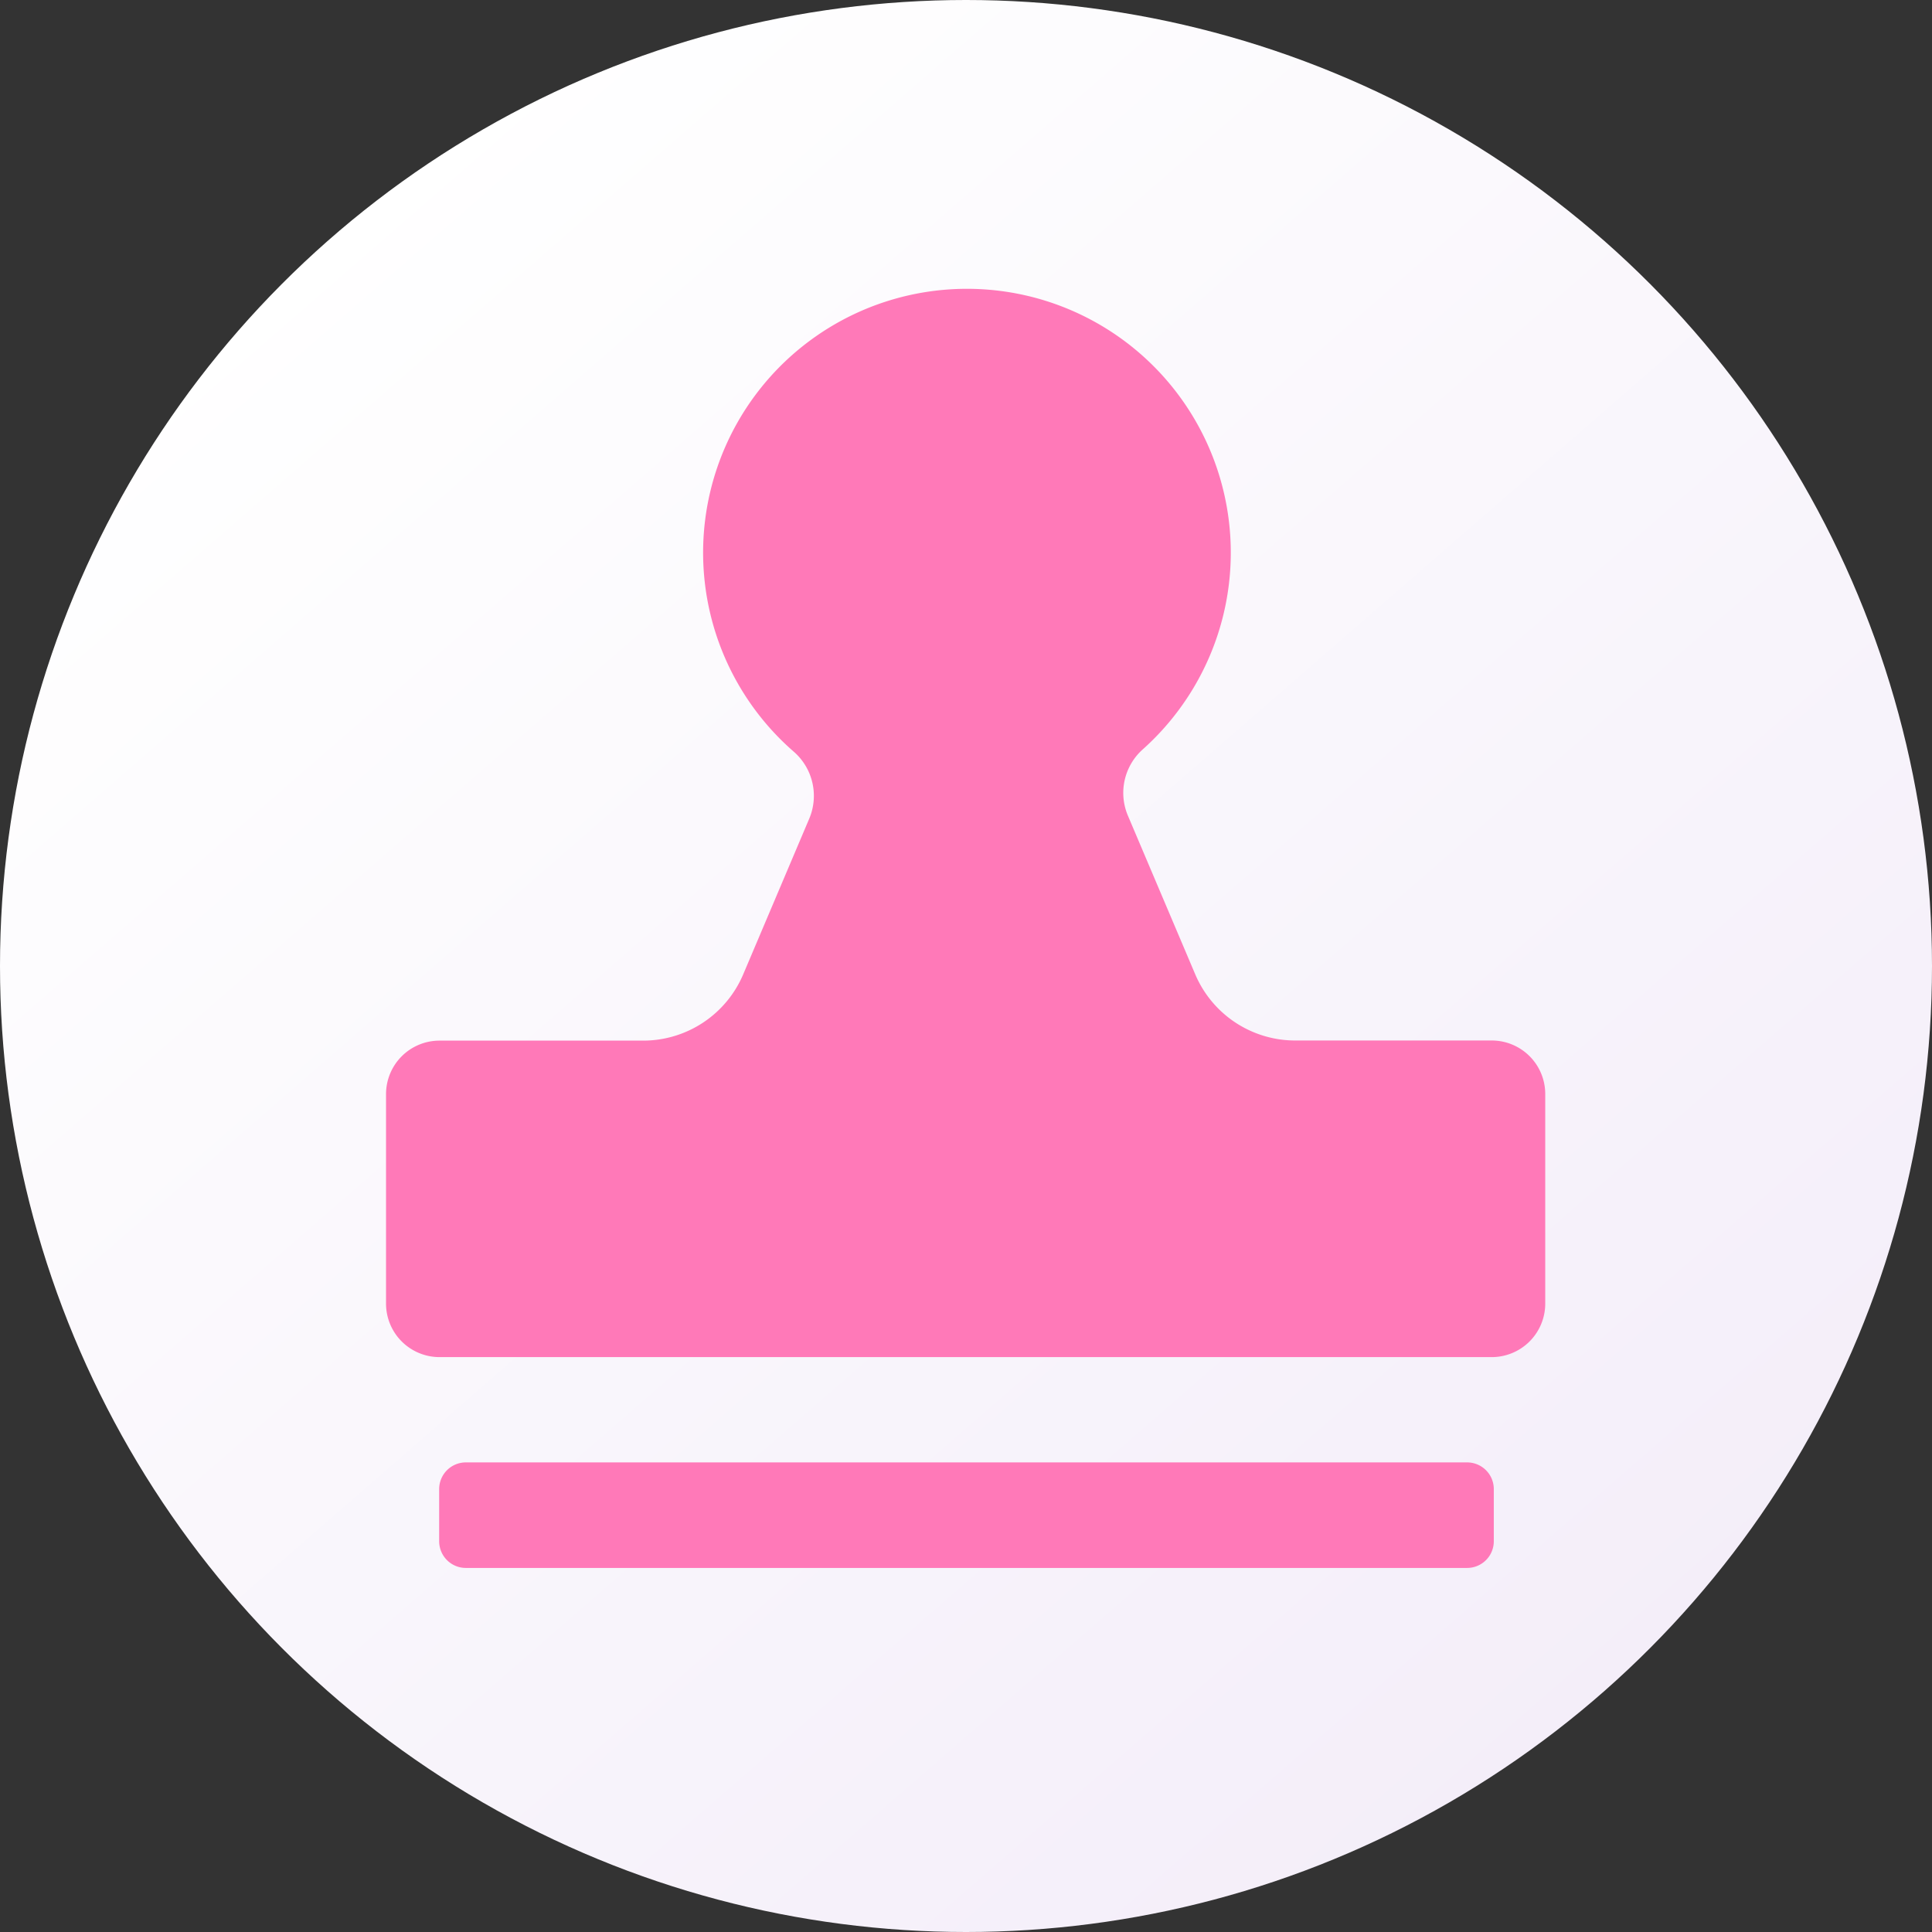
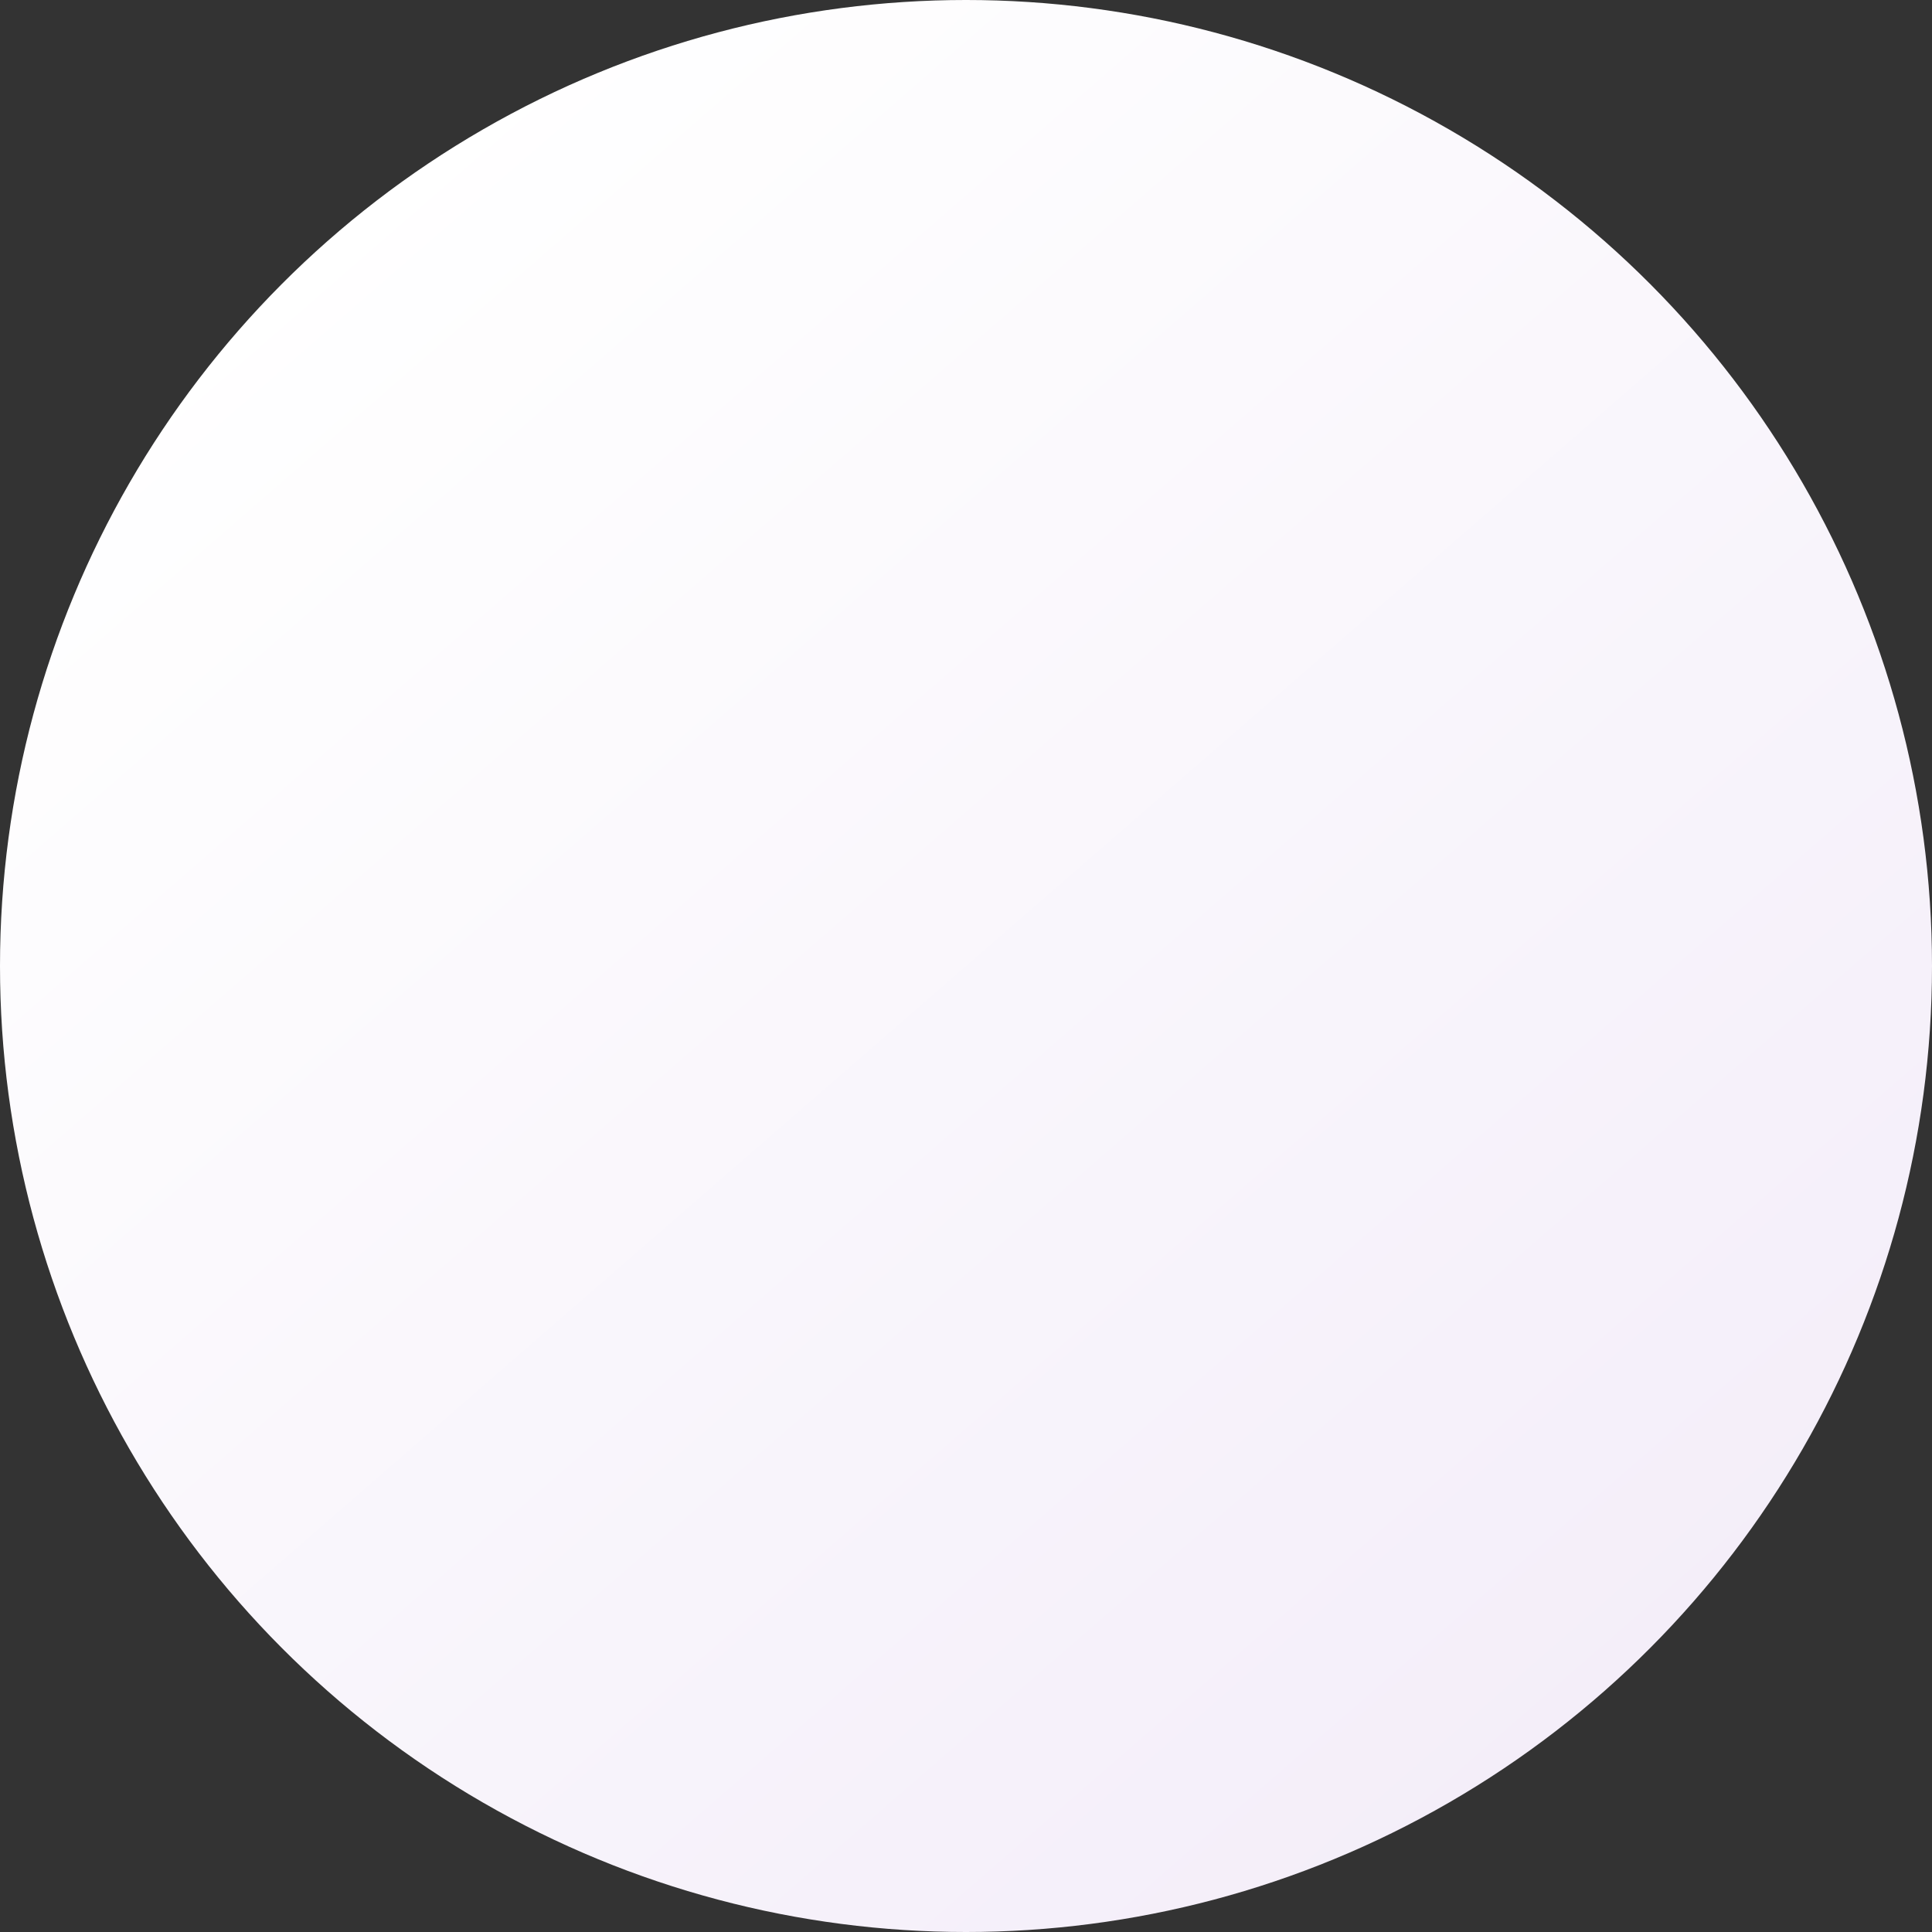
<svg xmlns="http://www.w3.org/2000/svg" width="16" height="16" viewBox="0 0 16 16">
  <rect x="0" y="0" width="16" height="16" fill="#333333" stroke="none" />
  <defs>
    <style>.a{fill:url(#a);}.b{fill:#ff79b8;}</style>
    <linearGradient id="a" x1="0.167" y1="0.117" x2="0.833" y2="0.883" gradientUnits="objectBoundingBox">
      <stop offset="0" stop-color="#fff" />
      <stop offset="1" stop-color="#f4eef9" />
    </linearGradient>
  </defs>
  <g transform="translate(-27 -508)">
    <circle class="a" cx="8" cy="8" r="8" transform="translate(27 508)" />
-     <path class="b" d="M119.217,70.506h-1.63a.9.9,0,0,1-.829-.549l-.558-1.315a.483.483,0,0,1,.125-.548,2.185,2.185,0,1,0-2.895.017.485.485,0,0,1,.133.555l-.548,1.292a.9.9,0,0,1-.829.549H110.5a.443.443,0,0,0-.443.443v1.735a.443.443,0,0,0,.443.443h8.714a.443.443,0,0,0,.443-.443V70.949A.443.443,0,0,0,119.217,70.506ZM119.01,74h-8.292a.221.221,0,0,0-.221.221v.432a.221.221,0,0,0,.221.221h8.292a.221.221,0,0,0,.221-.221v-.432A.221.221,0,0,0,119.01,74Z" transform="translate(-79.86 446.111)" />
  </g>
</svg>